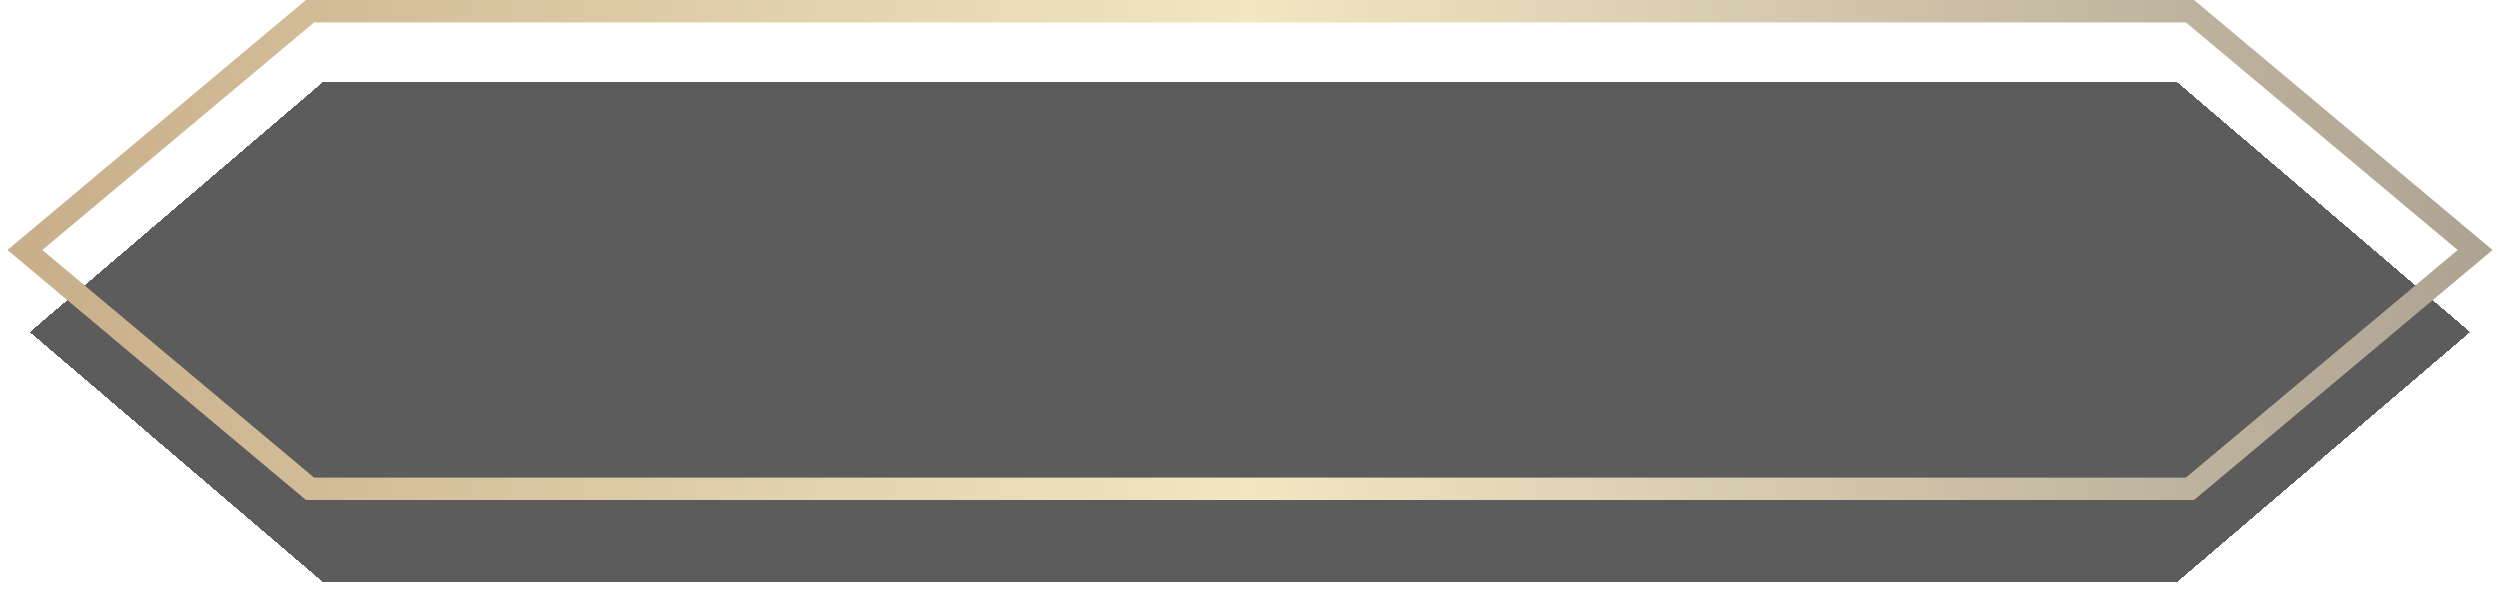
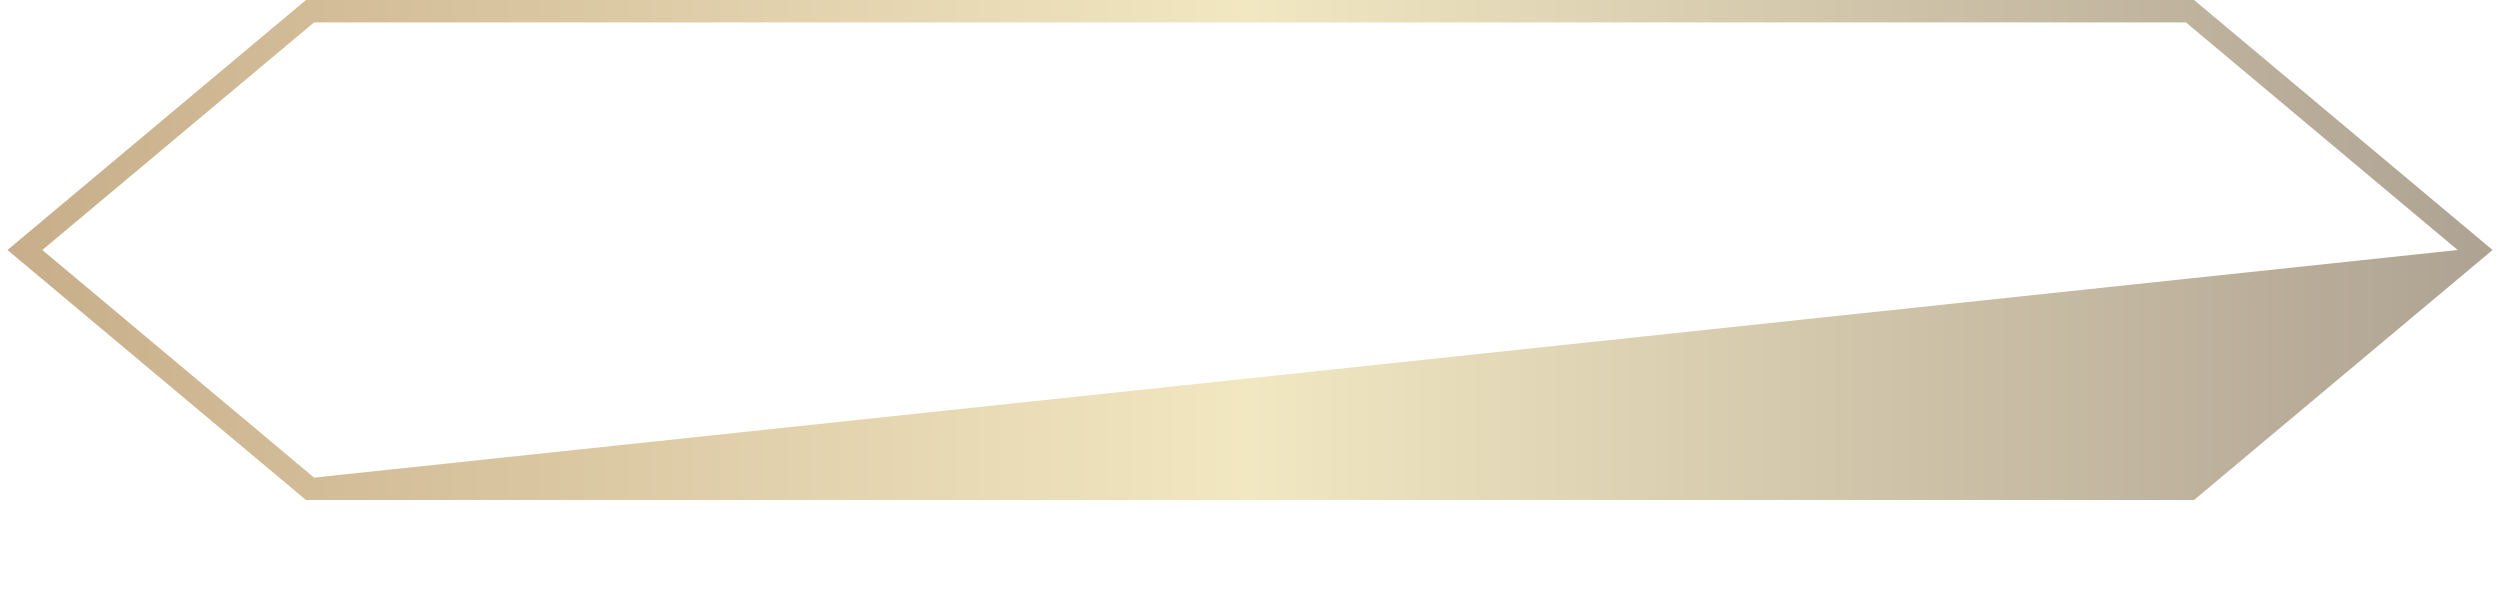
<svg xmlns="http://www.w3.org/2000/svg" width="335" height="82" viewBox="0 0 335 82" fill="none">
  <g filter="url(#filter0_bd_12219_141)">
-     <path d="M43.279 0H291.721L331 33.5L291.721 67H43.279L4 33.5L43.279 0Z" fill="#050505" fill-opacity="0.65" shape-rendering="crispEdges" />
-   </g>
-   <path fill-rule="evenodd" clip-rule="evenodd" d="M42.09 3L5.672 33.5L42.09 64H292.91L329.328 33.5L292.91 3H42.09ZM294 0H41L1 33.5L41 67H294L334 33.5L294 0Z" fill="url(#paint0_linear_12219_141)" />
+     </g>
+   <path fill-rule="evenodd" clip-rule="evenodd" d="M42.09 3L5.672 33.5L42.09 64L329.328 33.5L292.91 3H42.09ZM294 0H41L1 33.5L41 67H294L334 33.5L294 0Z" fill="url(#paint0_linear_12219_141)" />
  <defs>
    <filter id="filter0_bd_12219_141" x="-6" y="-10" width="347" height="92" filterUnits="userSpaceOnUse" color-interpolation-filters="sRGB">
      <feFlood flood-opacity="0" result="BackgroundImageFix" />
      <feGaussianBlur in="BackgroundImageFix" stdDeviation="5" />
      <feComposite in2="SourceAlpha" operator="in" result="effect1_backgroundBlur_12219_141" />
      <feColorMatrix in="SourceAlpha" type="matrix" values="0 0 0 0 0 0 0 0 0 0 0 0 0 0 0 0 0 0 127 0" result="hardAlpha" />
      <feOffset dy="11" />
      <feGaussianBlur stdDeviation="2" />
      <feComposite in2="hardAlpha" operator="out" />
      <feColorMatrix type="matrix" values="0 0 0 0 0 0 0 0 0 0 0 0 0 0 0 0 0 0 0.25 0" />
      <feBlend mode="normal" in2="effect1_backgroundBlur_12219_141" result="effect2_dropShadow_12219_141" />
      <feBlend mode="normal" in="SourceGraphic" in2="effect2_dropShadow_12219_141" result="shape" />
    </filter>
    <linearGradient id="paint0_linear_12219_141" x1="1" y1="33.5" x2="334" y2="33.5" gradientUnits="userSpaceOnUse">
      <stop stop-color="#C8AE8A" />
      <stop offset="0.5" stop-color="#F1E7C1" />
      <stop offset="1" stop-color="#AEA292" />
    </linearGradient>
  </defs>
</svg>